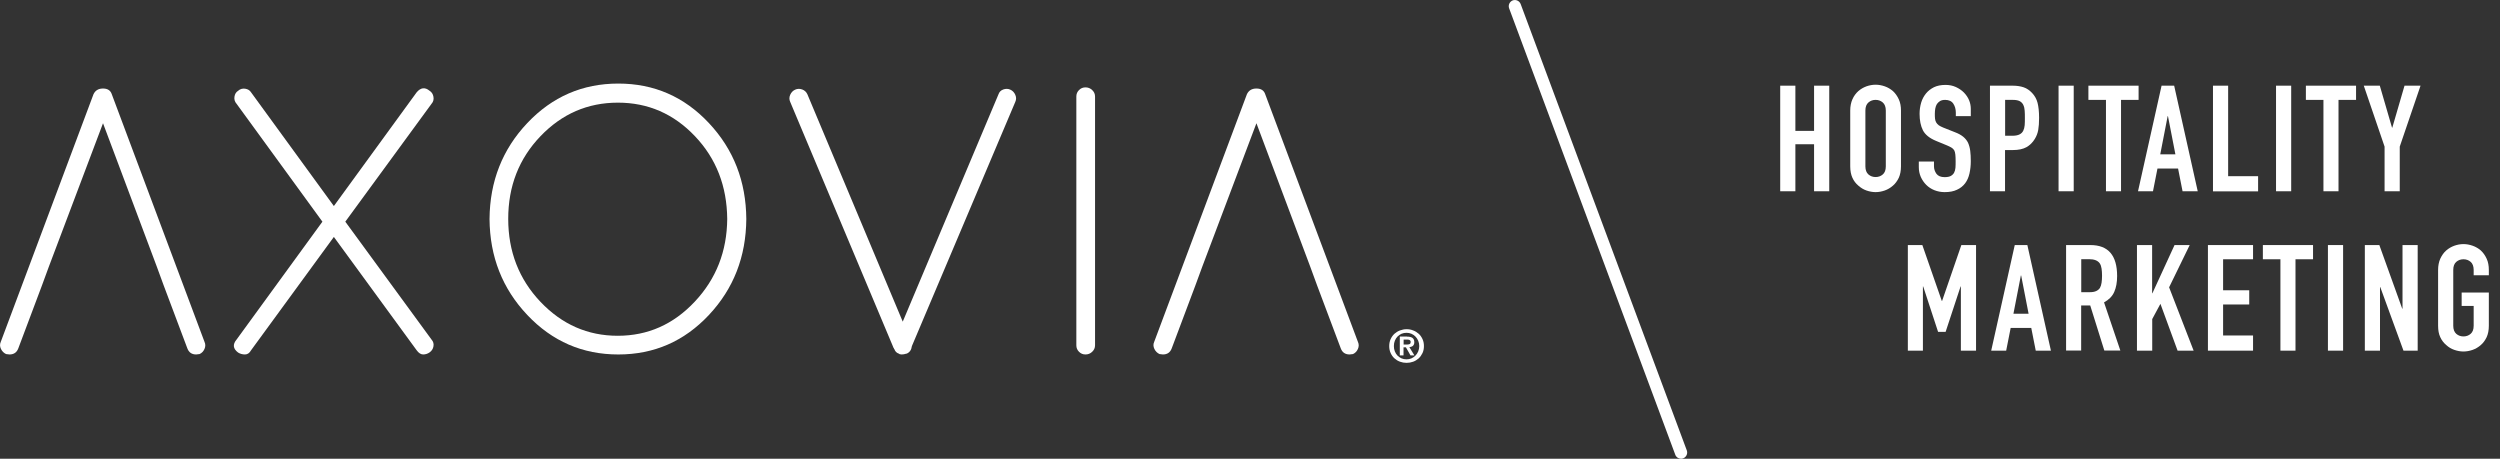
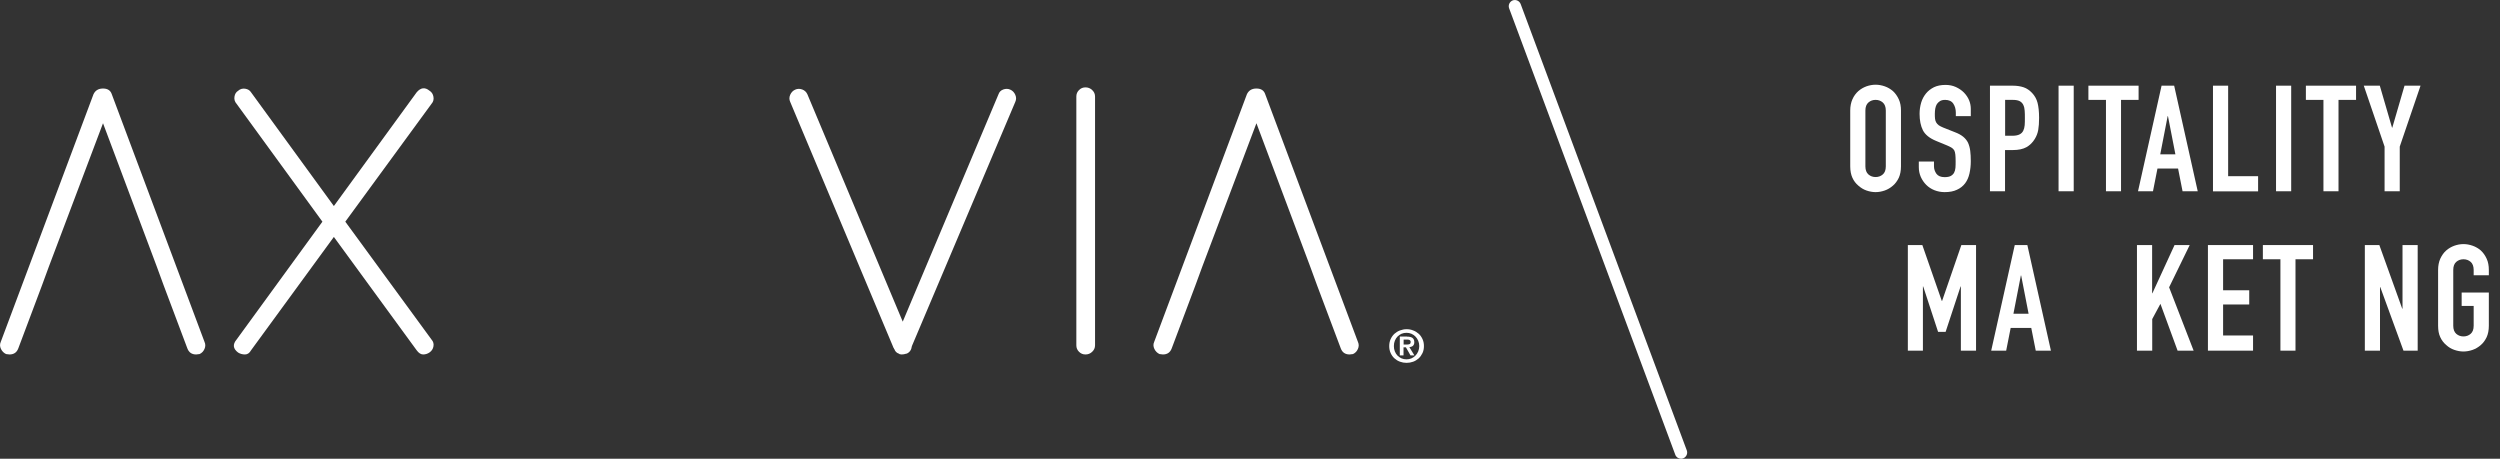
<svg xmlns="http://www.w3.org/2000/svg" width="218" height="40" viewBox="0 0 218 40" fill="none">
  <rect x="0" y="0" width="218" height="40" fill="#333333" stroke="none" />
  <g id="Capa_1" clip-path="url(#clip0_919_2187)">
    <g id="Group">
      <path id="Vector" d="M20.762 30.742C20.321 30.41 20.271 30.035 20.628 29.611L28.114 19.33L20.628 9.05C20.47 8.875 20.412 8.667 20.445 8.434C20.479 8.201 20.587 8.026 20.762 7.918C20.936 7.76 21.144 7.702 21.377 7.735C21.61 7.769 21.785 7.877 21.893 8.051L29.113 17.966L36.332 8.051C36.69 7.627 37.064 7.586 37.464 7.918C37.638 8.026 37.755 8.201 37.796 8.434C37.838 8.667 37.788 8.875 37.63 9.05L30.111 19.33L37.63 29.611C37.788 29.786 37.838 29.985 37.796 30.21C37.755 30.434 37.638 30.601 37.464 30.726C37.289 30.85 37.097 30.909 36.898 30.909C36.698 30.909 36.507 30.784 36.332 30.543L29.113 20.661L21.893 30.543C21.76 30.784 21.585 30.909 21.36 30.909C21.136 30.909 20.936 30.85 20.762 30.742Z" fill="white" />
-       <path id="Vector_2" d="M42.687 19.098C42.712 15.813 43.809 13.026 45.98 10.731C48.151 8.435 50.796 7.287 53.916 7.287C57.035 7.287 59.663 8.435 61.817 10.731C63.972 13.026 65.053 15.813 65.078 19.098C65.053 22.384 63.972 25.17 61.817 27.466C59.663 29.762 57.035 30.91 53.916 30.91C50.796 30.91 48.151 29.762 45.98 27.466C43.809 25.17 42.712 22.384 42.687 19.098ZM53.882 8.951C51.254 8.951 49 9.924 47.128 11.879C45.257 13.833 44.317 16.229 44.317 19.082C44.317 21.935 45.257 24.347 47.128 26.318C49 28.289 51.245 29.279 53.866 29.279C56.486 29.279 58.723 28.289 60.586 26.302C62.45 24.314 63.389 21.918 63.414 19.098C63.389 16.237 62.458 13.833 60.603 11.879C58.748 9.924 56.511 8.951 53.882 8.951Z" fill="white" />
      <path id="Vector_3" d="M79.019 30.842C78.886 30.884 78.761 30.909 78.636 30.909C78.511 30.909 78.428 30.884 78.387 30.842C78.187 30.776 78.054 30.643 77.987 30.443C77.963 30.443 77.954 30.418 77.954 30.377L77.921 30.343L68.905 8.884C68.813 8.684 68.813 8.476 68.905 8.268C68.996 8.06 69.138 7.91 69.337 7.819C69.537 7.727 69.745 7.727 69.953 7.802C70.16 7.877 70.31 8.019 70.402 8.218L78.719 28.048L87.07 8.218C87.137 8.019 87.278 7.877 87.486 7.802C87.694 7.727 87.902 7.727 88.102 7.819C88.302 7.91 88.443 8.06 88.534 8.268C88.626 8.476 88.626 8.684 88.534 8.884L79.518 30.177C79.476 30.51 79.318 30.734 79.052 30.842H79.019Z" fill="white" />
      <path id="Vector_4" d="M93.857 30.11V8.418C93.857 8.193 93.932 8.01 94.09 7.852C94.248 7.694 94.431 7.619 94.656 7.619C94.88 7.619 95.072 7.694 95.238 7.852C95.404 8.01 95.488 8.193 95.488 8.418V30.11C95.488 30.335 95.404 30.518 95.238 30.676C95.072 30.834 94.88 30.909 94.656 30.909C94.431 30.909 94.248 30.834 94.09 30.676C93.932 30.518 93.857 30.335 93.857 30.11Z" fill="white" />
      <path id="Vector_5" d="M121.264 29.57C121.348 29.387 121.456 29.237 121.597 29.104C121.739 28.98 121.897 28.88 122.08 28.813C122.263 28.747 122.454 28.705 122.653 28.705C122.853 28.705 123.044 28.738 123.227 28.813C123.41 28.88 123.568 28.98 123.71 29.104C123.851 29.229 123.959 29.387 124.043 29.57C124.126 29.753 124.167 29.953 124.167 30.177C124.167 30.402 124.126 30.61 124.043 30.785C123.959 30.959 123.851 31.117 123.71 31.25C123.568 31.375 123.41 31.475 123.227 31.541C123.044 31.608 122.853 31.641 122.653 31.641C122.454 31.641 122.263 31.608 122.08 31.541C121.897 31.475 121.739 31.375 121.597 31.25C121.456 31.125 121.348 30.968 121.264 30.785C121.181 30.602 121.14 30.402 121.14 30.177C121.14 29.953 121.181 29.753 121.264 29.57ZM121.63 30.643C121.689 30.785 121.763 30.909 121.863 31.009C121.963 31.109 122.08 31.192 122.213 31.25C122.346 31.308 122.495 31.334 122.645 31.334C122.795 31.334 122.945 31.308 123.078 31.25C123.211 31.192 123.327 31.109 123.427 31.009C123.527 30.909 123.61 30.785 123.668 30.643C123.726 30.502 123.76 30.344 123.76 30.177C123.76 30.011 123.726 29.853 123.668 29.712C123.61 29.57 123.527 29.454 123.427 29.346C123.327 29.246 123.211 29.163 123.078 29.104C122.945 29.046 122.795 29.021 122.645 29.021C122.495 29.021 122.346 29.046 122.213 29.104C122.08 29.163 121.963 29.246 121.863 29.346C121.763 29.445 121.689 29.57 121.63 29.712C121.572 29.853 121.547 30.003 121.547 30.177C121.547 30.352 121.572 30.502 121.63 30.643ZM122.687 29.354C122.895 29.354 123.053 29.387 123.161 29.462C123.269 29.537 123.327 29.662 123.327 29.836C123.327 29.911 123.319 29.978 123.294 30.028C123.269 30.078 123.244 30.127 123.202 30.161C123.161 30.194 123.119 30.219 123.061 30.235C123.011 30.252 122.953 30.269 122.895 30.269L123.336 30.992H122.995L122.595 30.285H122.387V30.992H122.063V29.346H122.687V29.354ZM122.687 30.044C122.778 30.044 122.861 30.028 122.92 30.003C122.978 29.978 123.011 29.911 123.011 29.811C123.011 29.77 123.003 29.728 122.978 29.703C122.953 29.678 122.928 29.653 122.895 29.645C122.861 29.628 122.828 29.62 122.787 29.612C122.745 29.612 122.703 29.612 122.67 29.612H122.396V30.044H122.687Z" fill="white" />
      <path id="Vector_6" d="M118.411 29.811L110.327 8.218C110.218 7.885 109.961 7.719 109.561 7.719C109.162 7.719 108.888 7.885 108.73 8.218L100.645 29.811C100.553 30.01 100.562 30.218 100.661 30.426C100.761 30.634 100.911 30.784 101.111 30.875L101.41 30.909C101.784 30.909 102.042 30.734 102.175 30.376L104.238 24.887L104.837 23.256L109.561 10.746L114.253 23.256L114.851 24.887L116.914 30.376C117.047 30.734 117.305 30.909 117.68 30.909L117.979 30.875C118.179 30.784 118.32 30.634 118.411 30.426C118.503 30.218 118.503 30.01 118.411 29.811Z" fill="white" />
      <path id="Vector_7" d="M17.833 29.811L9.748 8.218C9.64 7.885 9.383 7.719 8.983 7.719C8.584 7.719 8.31 7.885 8.152 8.218L0.067 29.811C-0.025 30.01 -0.017 30.218 0.083 30.426C0.183 30.634 0.333 30.784 0.532 30.875L0.832 30.909C1.206 30.909 1.464 30.734 1.597 30.376L3.66 24.887L4.259 23.256L8.983 10.746L13.675 23.256L14.273 24.887L16.336 30.376C16.469 30.734 16.727 30.909 17.101 30.909L17.401 30.875C17.6 30.784 17.742 30.634 17.833 30.426C17.925 30.218 17.925 30.01 17.833 29.811Z" fill="white" />
    </g>
    <path id="Vector_8" d="M146.583 40.001C146.367 40.001 146.159 39.868 146.084 39.651L131.595 0.724C131.495 0.45 131.636 0.142 131.911 0.034C132.185 -0.066 132.493 0.076 132.601 0.35L147.09 39.277C147.19 39.551 147.049 39.859 146.774 39.967C146.716 39.992 146.65 40.001 146.591 40.001H146.583Z" fill="white" />
    <g id="Group_2">
-       <path id="Vector_9" d="M155.234 16.678V7.471H156.557V11.413H158.187V7.471H159.51V16.678H158.187V12.578H156.557V16.678H155.234Z" fill="white" />
      <path id="Vector_10" d="M161.34 9.641C161.34 9.267 161.406 8.942 161.531 8.659C161.656 8.377 161.831 8.135 162.047 7.944C162.255 7.761 162.488 7.628 162.754 7.528C163.02 7.437 163.278 7.387 163.552 7.387C163.827 7.387 164.085 7.437 164.351 7.528C164.617 7.62 164.85 7.761 165.066 7.944C165.274 8.135 165.44 8.368 165.574 8.659C165.707 8.942 165.765 9.275 165.765 9.641V14.507C165.765 14.898 165.698 15.23 165.574 15.505C165.44 15.779 165.274 16.012 165.066 16.187C164.85 16.378 164.609 16.52 164.351 16.611C164.085 16.703 163.819 16.753 163.552 16.753C163.286 16.753 163.02 16.703 162.754 16.611C162.488 16.52 162.255 16.37 162.047 16.187C161.831 16.004 161.656 15.779 161.531 15.505C161.406 15.23 161.34 14.898 161.34 14.507V9.641ZM162.662 14.507C162.662 14.823 162.754 15.064 162.929 15.214C163.103 15.363 163.311 15.438 163.552 15.438C163.794 15.438 164.002 15.363 164.176 15.214C164.351 15.064 164.442 14.831 164.442 14.507V9.641C164.442 9.325 164.351 9.084 164.176 8.934C164.002 8.784 163.794 8.709 163.552 8.709C163.311 8.709 163.103 8.784 162.929 8.934C162.754 9.084 162.662 9.316 162.662 9.641V14.507Z" fill="white" />
      <path id="Vector_11" d="M171.87 10.124H170.548V9.825C170.548 9.525 170.473 9.259 170.331 9.043C170.19 8.827 169.949 8.71 169.616 8.71C169.433 8.71 169.292 8.743 169.175 8.81C169.067 8.877 168.976 8.968 168.901 9.068C168.834 9.176 168.784 9.309 168.759 9.45C168.734 9.592 168.718 9.742 168.718 9.9C168.718 10.083 168.718 10.232 168.734 10.349C168.751 10.473 168.776 10.573 168.834 10.673C168.892 10.773 168.959 10.848 169.059 10.923C169.159 10.989 169.292 11.064 169.466 11.131L170.473 11.53C170.764 11.638 171.005 11.771 171.188 11.921C171.371 12.07 171.512 12.245 171.612 12.445C171.704 12.653 171.77 12.886 171.804 13.152C171.837 13.418 171.853 13.717 171.853 14.05C171.853 14.441 171.812 14.799 171.737 15.132C171.662 15.464 171.537 15.747 171.363 15.98C171.18 16.221 170.947 16.412 170.647 16.546C170.356 16.687 169.999 16.753 169.574 16.753C169.258 16.753 168.959 16.695 168.684 16.587C168.41 16.479 168.169 16.321 167.969 16.121C167.769 15.922 167.611 15.689 167.495 15.431C167.379 15.165 167.32 14.882 167.32 14.574V14.083H168.643V14.499C168.643 14.741 168.718 14.957 168.859 15.156C169 15.348 169.242 15.447 169.574 15.447C169.799 15.447 169.974 15.414 170.098 15.348C170.223 15.281 170.323 15.19 170.39 15.073C170.456 14.957 170.498 14.807 170.514 14.641C170.531 14.474 170.531 14.283 170.531 14.075C170.531 13.834 170.523 13.634 170.506 13.476C170.489 13.318 170.456 13.193 170.406 13.102C170.348 13.011 170.265 12.927 170.165 12.869C170.065 12.811 169.932 12.744 169.774 12.678L168.826 12.287C168.26 12.054 167.878 11.746 167.678 11.364C167.487 10.981 167.387 10.498 167.387 9.925C167.387 9.584 167.437 9.251 167.528 8.943C167.62 8.635 167.769 8.369 167.952 8.145C168.135 7.92 168.368 7.745 168.643 7.604C168.926 7.471 169.258 7.404 169.649 7.404C169.974 7.404 170.273 7.463 170.548 7.587C170.822 7.712 171.055 7.87 171.255 8.07C171.654 8.486 171.853 8.96 171.853 9.492V10.141L171.87 10.124Z" fill="white" />
      <path id="Vector_12" d="M173.525 16.678V7.471H175.505C175.871 7.471 176.187 7.521 176.461 7.612C176.736 7.704 176.985 7.878 177.21 8.119C177.434 8.361 177.592 8.643 177.675 8.968C177.759 9.292 177.809 9.733 177.809 10.282C177.809 10.698 177.784 11.047 177.734 11.33C177.684 11.613 177.584 11.879 177.426 12.129C177.243 12.428 177.002 12.669 176.702 12.836C176.403 13.002 176.004 13.085 175.513 13.085H174.839V16.678H173.517H173.525ZM174.847 8.71V11.838H175.48C175.746 11.838 175.954 11.796 176.103 11.721C176.253 11.646 176.361 11.538 176.428 11.397C176.494 11.264 176.536 11.106 176.553 10.914C176.569 10.723 176.569 10.515 176.569 10.282C176.569 10.066 176.569 9.858 176.553 9.667C176.544 9.475 176.503 9.301 176.436 9.159C176.37 9.009 176.261 8.901 176.128 8.826C175.987 8.752 175.796 8.71 175.529 8.71H174.847Z" fill="white" />
      <path id="Vector_13" d="M179.506 16.678V7.471H180.828V16.678H179.506Z" fill="white" />
      <path id="Vector_14" d="M183.64 16.678V8.71H182.109V7.471H186.485V8.71H184.954V16.678H183.632H183.64Z" fill="white" />
      <path id="Vector_15" d="M186.435 16.678L188.489 7.471H189.587L191.642 16.678H190.319L189.928 14.699H188.131L187.74 16.678H186.418H186.435ZM189.695 13.46L189.046 10.124H189.021L188.373 13.46H189.695Z" fill="white" />
      <path id="Vector_16" d="M192.972 16.678V7.471H194.294V15.364H196.906V16.687H192.972V16.678Z" fill="white" />
      <path id="Vector_17" d="M198.47 16.678V7.471H199.792V16.678H198.47Z" fill="white" />
      <path id="Vector_18" d="M202.604 16.678V8.71H201.073V7.471H205.448V8.71H203.918V16.678H202.595H202.604Z" fill="white" />
      <path id="Vector_19" d="M207.935 16.678V12.786L206.122 7.471H207.519L208.584 11.13H208.609L209.674 7.471H211.071L209.258 12.786V16.678H207.935Z" fill="white" />
      <path id="Vector_20" d="M166.364 30.577V21.369H167.628L169.325 26.243H169.35L171.03 21.369H172.311V30.577H170.988V24.979H170.963L169.658 28.938H169.001L167.703 24.979H167.678V30.577H166.355H166.364Z" fill="white" />
      <path id="Vector_21" d="M173.633 30.577L175.687 21.369H176.785L178.84 30.577H177.517L177.126 28.597H175.33L174.939 30.577H173.616H173.633ZM176.893 27.358L176.245 24.023H176.22L175.571 27.358H176.893Z" fill="white" />
-       <path id="Vector_22" d="M180.163 30.577V21.369H182.284C183.839 21.369 184.613 22.267 184.613 24.072C184.613 24.613 184.529 25.079 184.363 25.453C184.197 25.836 183.897 26.135 183.473 26.368L184.895 30.569H183.498L182.267 26.634H181.477V30.569H180.154L180.163 30.577ZM181.485 22.608V25.478H182.234C182.467 25.478 182.65 25.445 182.791 25.378C182.932 25.312 183.041 25.22 183.115 25.104C183.182 24.979 183.232 24.838 183.257 24.655C183.282 24.48 183.298 24.272 183.298 24.039C183.298 23.806 183.282 23.598 183.257 23.424C183.232 23.249 183.182 23.091 183.099 22.966C182.932 22.725 182.625 22.6 182.167 22.6H181.485V22.608Z" fill="white" />
      <path id="Vector_23" d="M186.343 30.577V21.369H187.665V25.57H187.69L189.62 21.369H190.942L189.146 25.054L191.284 30.577H189.886L188.389 26.493L187.674 27.824V30.577H186.351H186.343Z" fill="white" />
      <path id="Vector_24" d="M192.531 30.577V21.369H196.466V22.608H193.854V25.312H196.133V26.551H193.854V29.254H196.466V30.577H192.531Z" fill="white" />
      <path id="Vector_25" d="M198.853 30.577V22.608H197.322V21.369H201.697V22.608H200.167V30.577H198.844H198.853Z" fill="white" />
-       <path id="Vector_26" d="M202.995 30.577V21.369H204.318V30.577H202.995Z" fill="white" />
      <path id="Vector_27" d="M206.214 30.577V21.369H207.478L209.474 26.917H209.499V21.369H210.822V30.577H209.583L207.561 25.037H207.536V30.577H206.214Z" fill="white" />
      <path id="Vector_28" d="M212.602 23.539C212.602 23.165 212.668 22.841 212.793 22.558C212.926 22.275 213.092 22.034 213.309 21.842C213.517 21.66 213.749 21.526 214.016 21.427C214.282 21.335 214.54 21.285 214.814 21.285C215.089 21.285 215.346 21.335 215.613 21.427C215.879 21.518 216.112 21.66 216.328 21.842C216.536 22.034 216.702 22.267 216.835 22.558C216.968 22.841 217.027 23.173 217.027 23.539V24.005H215.704V23.539C215.704 23.223 215.613 22.982 215.438 22.832C215.263 22.683 215.055 22.608 214.814 22.608C214.573 22.608 214.365 22.683 214.19 22.832C214.016 22.982 213.924 23.215 213.924 23.539V28.405C213.924 28.721 214.016 28.962 214.19 29.112C214.365 29.262 214.573 29.337 214.814 29.337C215.055 29.337 215.263 29.262 215.438 29.112C215.613 28.962 215.704 28.73 215.704 28.405V26.675H214.656V25.511H217.027V28.405C217.027 28.796 216.96 29.129 216.835 29.403C216.702 29.678 216.536 29.911 216.328 30.085C216.112 30.277 215.87 30.418 215.613 30.509C215.346 30.601 215.08 30.651 214.814 30.651C214.548 30.651 214.282 30.601 214.016 30.509C213.749 30.418 213.517 30.277 213.309 30.085C213.092 29.902 212.918 29.678 212.793 29.403C212.66 29.129 212.602 28.796 212.602 28.405V23.539Z" fill="white" />
    </g>
  </g>
  <defs>
    <clipPath id="clip0_919_2187">
      <rect width="217.026" height="40" fill="white" />
    </clipPath>
  </defs>
</svg>